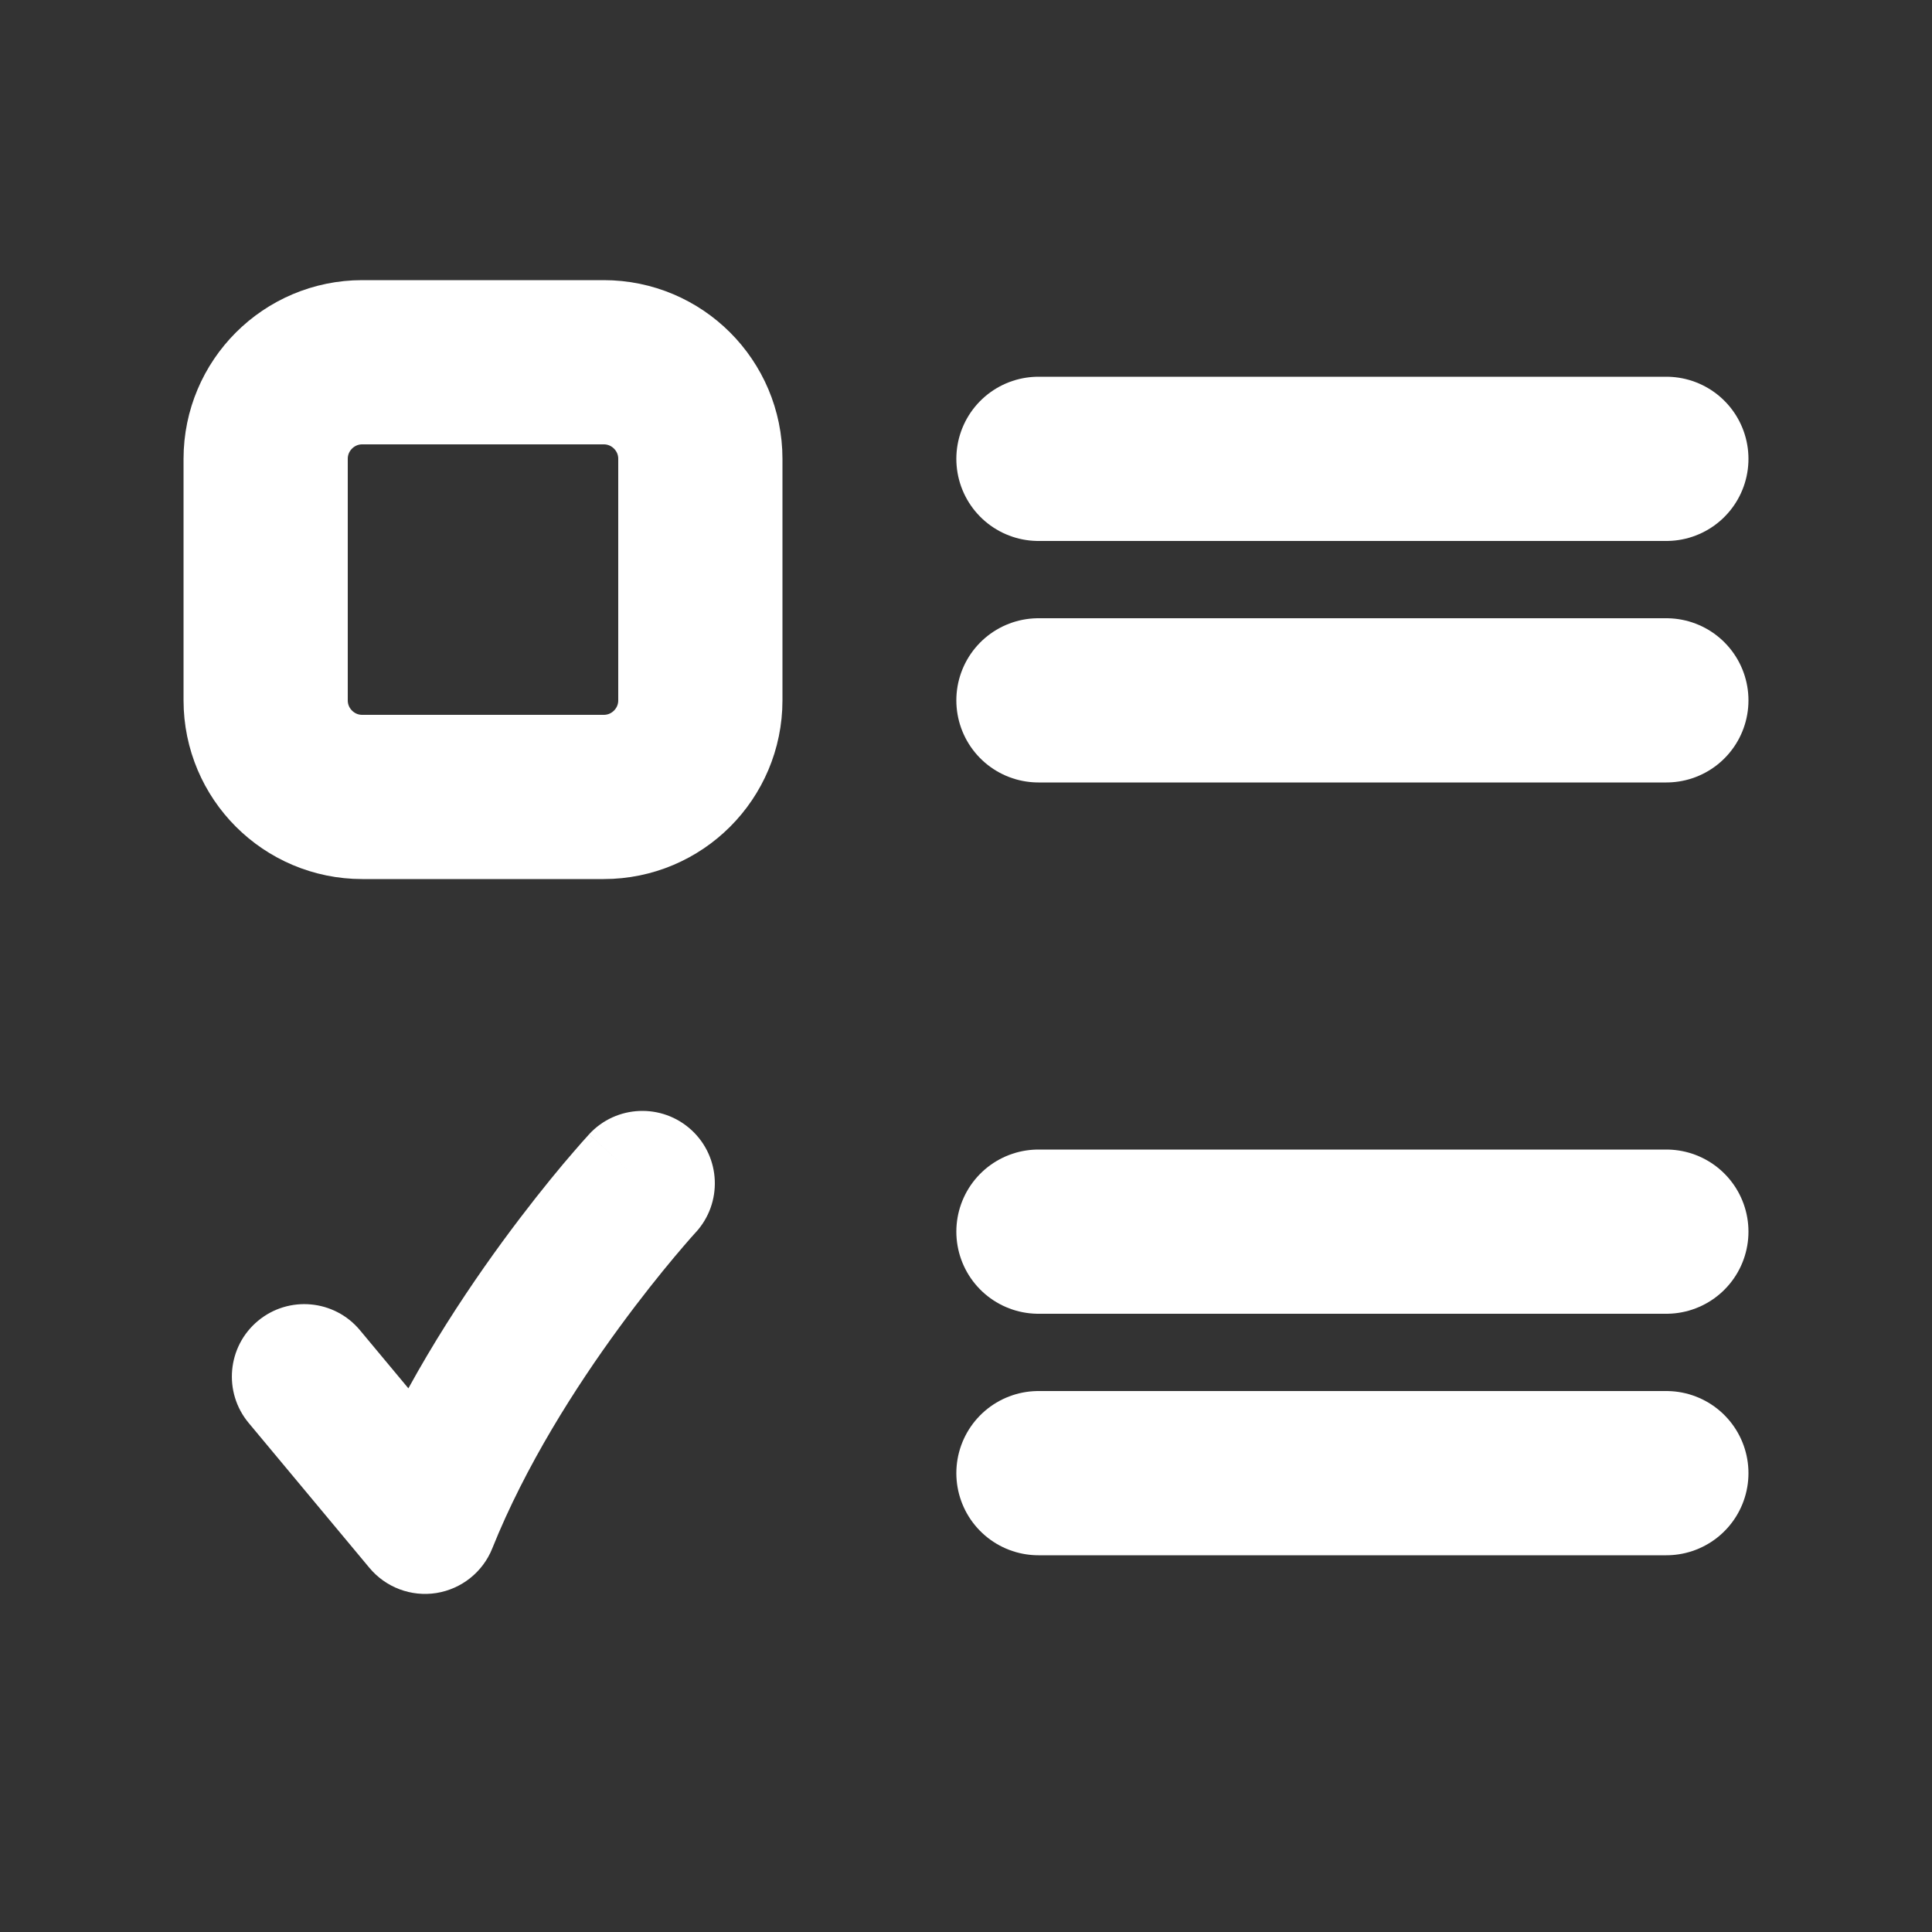
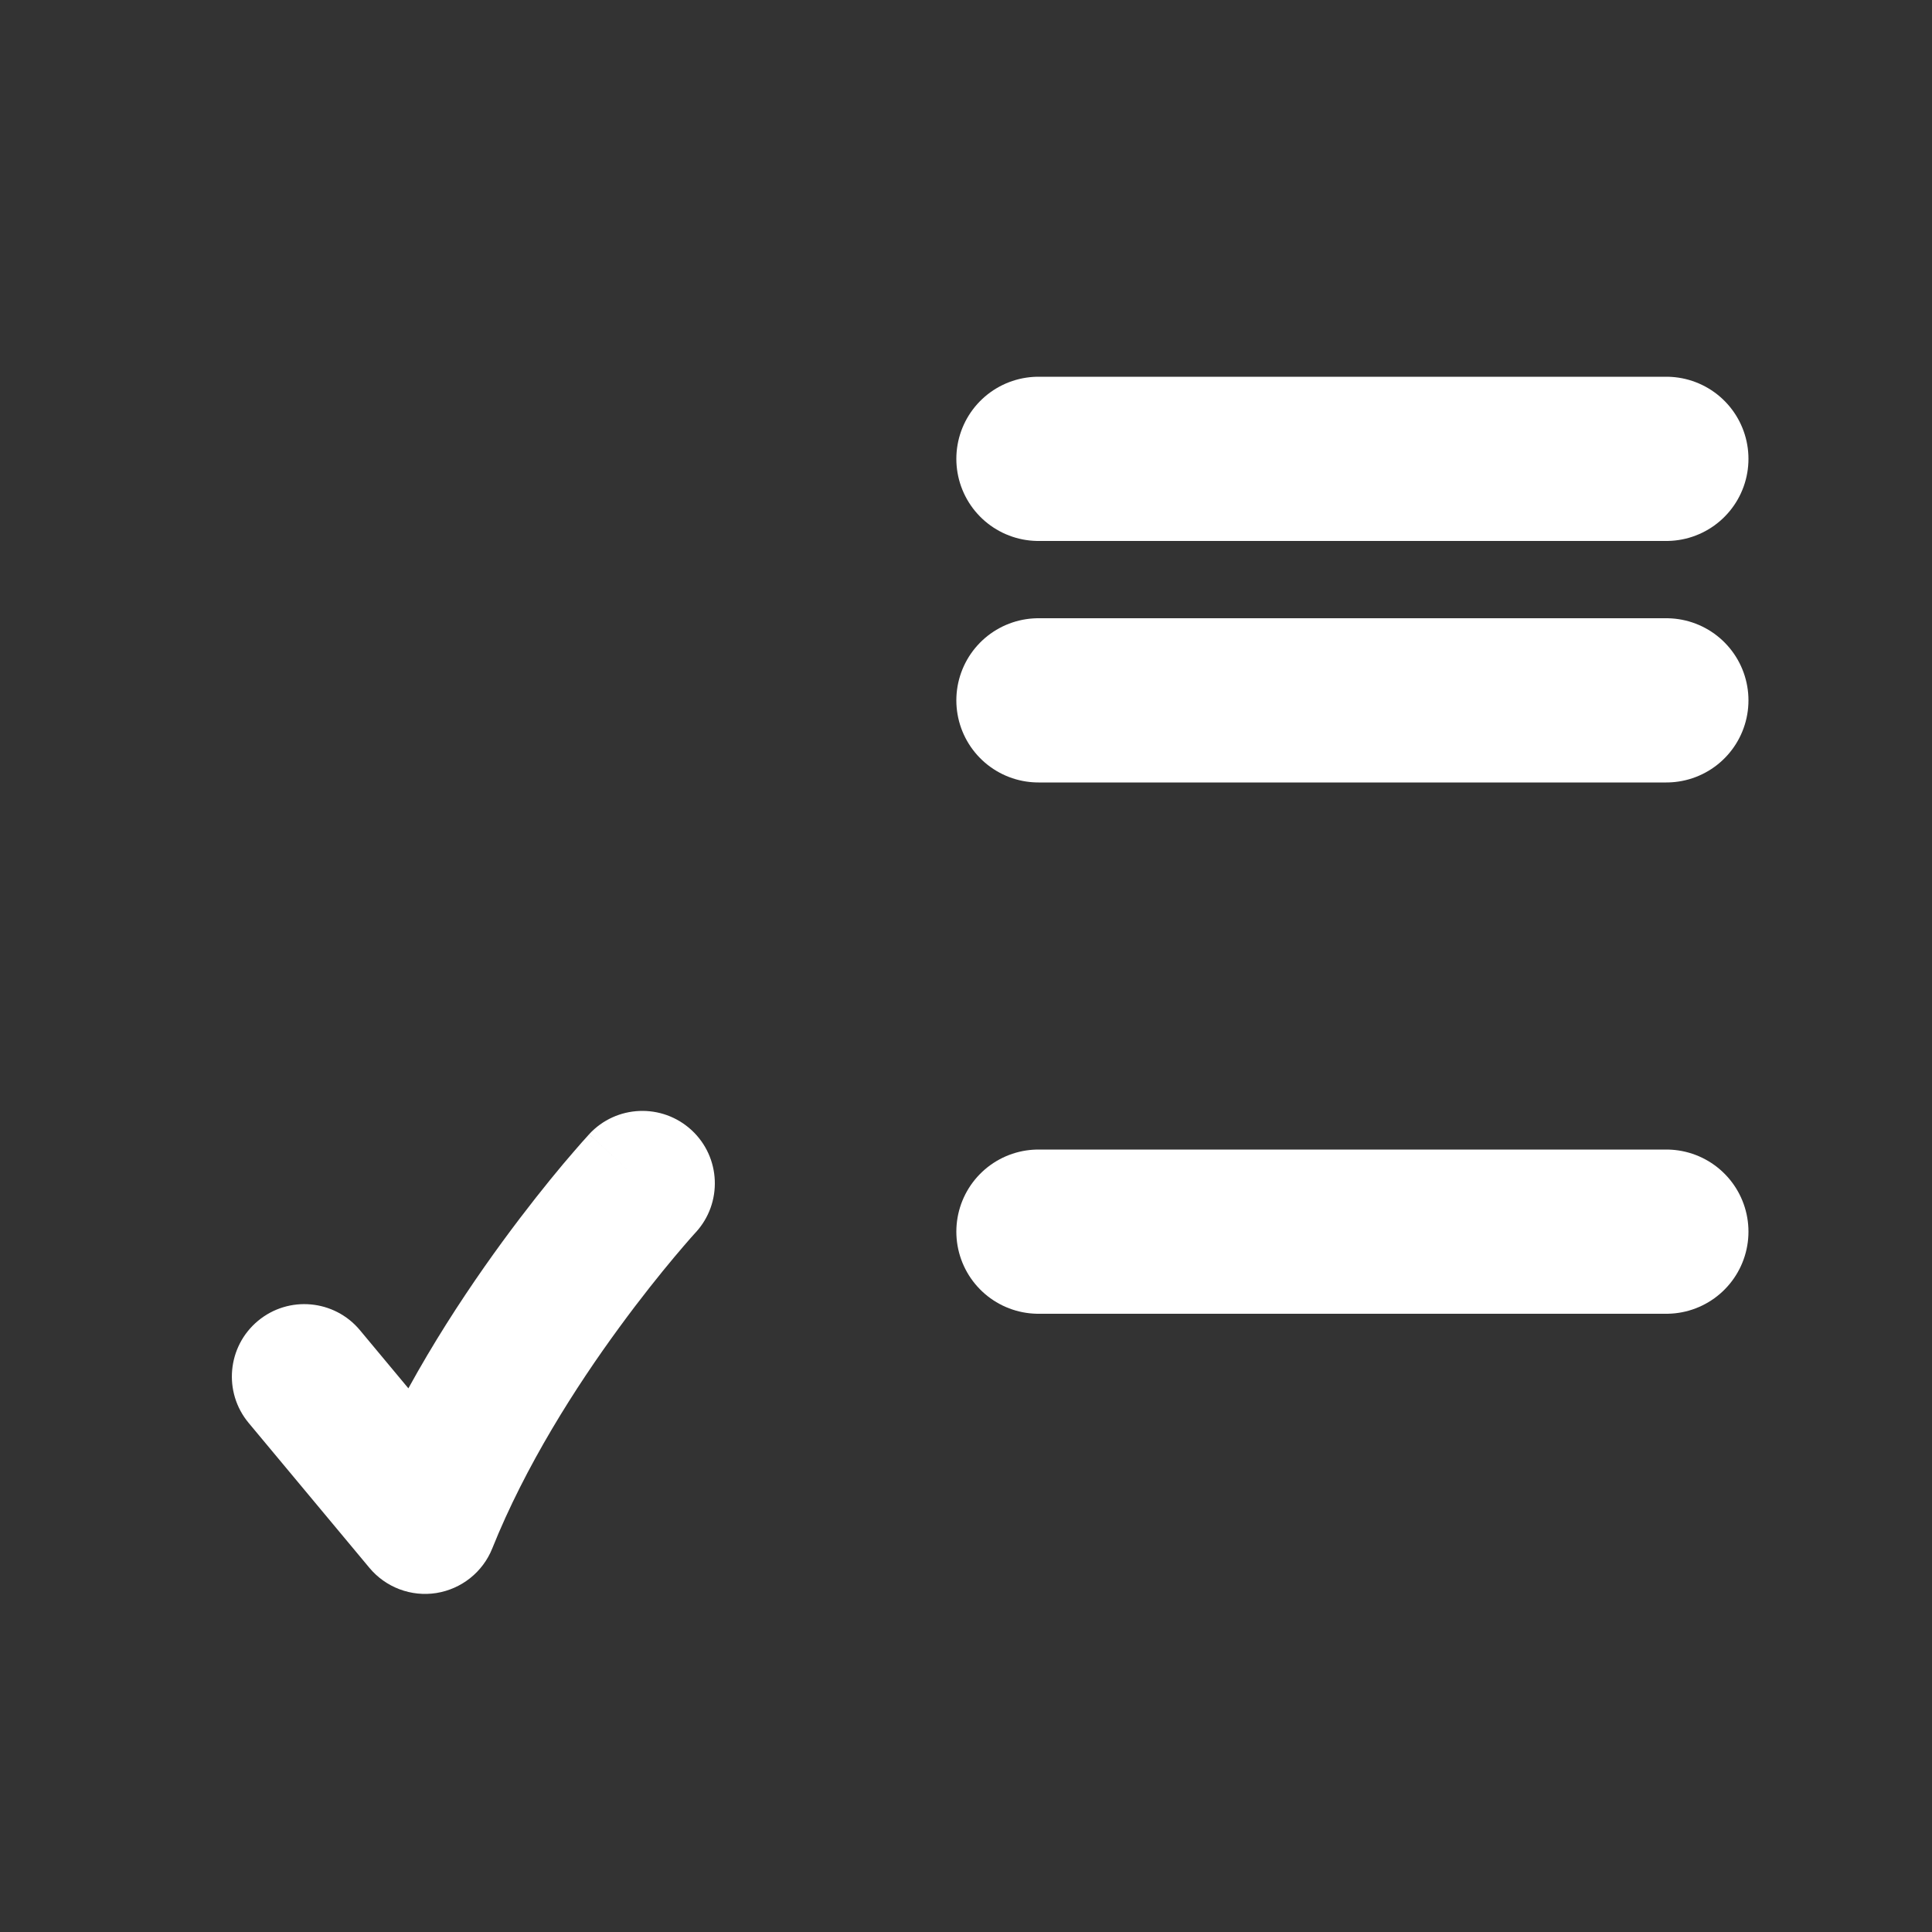
<svg xmlns="http://www.w3.org/2000/svg" width="20" height="20" viewBox="0 0 20 20" fill="none">
  <rect x="0" y="0" width="20" height="20" fill="#333333" stroke="none" />
-   <path d="M7.25 7.25V4.75C7.25 4.198 6.802 3.75 6.25 3.75H3.75C3.198 3.75 2.75 4.198 2.75 4.75V7.25C2.75 7.802 3.198 8.25 3.75 8.25H6.25C6.802 8.25 7.25 7.802 7.25 7.25Z" stroke="white" stroke-width="1.7" stroke-linecap="round" stroke-linejoin="round" />
  <path d="M10.75 4.75H17.25" stroke="white" stroke-width="1.7" stroke-linecap="round" stroke-linejoin="round" />
  <path d="M10.75 12.75H17.25" stroke="white" stroke-width="1.7" stroke-linecap="round" stroke-linejoin="round" />
  <path d="M10.75 7.25H17.25" stroke="white" stroke-width="1.7" stroke-linecap="round" stroke-linejoin="round" />
-   <path d="M10.75 15.25H17.25" stroke="white" stroke-width="1.7" stroke-linecap="round" stroke-linejoin="round" />
  <path d="M4.4 15.75L3.824 16.23C3.993 16.433 4.256 16.532 4.517 16.491C4.778 16.449 4.998 16.274 5.096 16.029L4.4 15.75ZM7.201 12.759C7.482 12.454 7.463 11.98 7.159 11.699C6.854 11.418 6.38 11.437 6.099 11.741L7.201 12.759ZM3.726 13.77C3.461 13.452 2.988 13.409 2.67 13.674C2.352 13.939 2.309 14.412 2.574 14.73L3.726 13.77ZM5.096 16.029C5.439 15.173 5.961 14.355 6.412 13.74C6.635 13.435 6.835 13.187 6.979 13.015C7.05 12.93 7.108 12.864 7.146 12.82C7.166 12.798 7.18 12.782 7.189 12.772C7.194 12.766 7.197 12.763 7.199 12.761C7.2 12.759 7.201 12.759 7.201 12.758C7.202 12.758 7.202 12.758 7.202 12.758L7.201 12.758C7.201 12.758 7.201 12.758 7.201 12.759C7.201 12.759 7.201 12.759 6.65 12.25C6.099 11.741 6.099 11.741 6.099 11.742C6.099 11.742 6.099 11.742 6.099 11.742C6.098 11.742 6.098 11.742 6.098 11.742C6.098 11.743 6.097 11.743 6.097 11.744C6.095 11.745 6.094 11.747 6.092 11.749C6.088 11.753 6.083 11.759 6.077 11.766C6.064 11.78 6.045 11.801 6.022 11.827C5.976 11.88 5.91 11.955 5.829 12.051C5.668 12.243 5.447 12.518 5.201 12.854C4.714 13.52 4.111 14.452 3.704 15.472L5.096 16.029ZM2.574 14.73L3.824 16.23L4.976 15.27L3.726 13.77L2.574 14.73Z" fill="white" />
</svg>